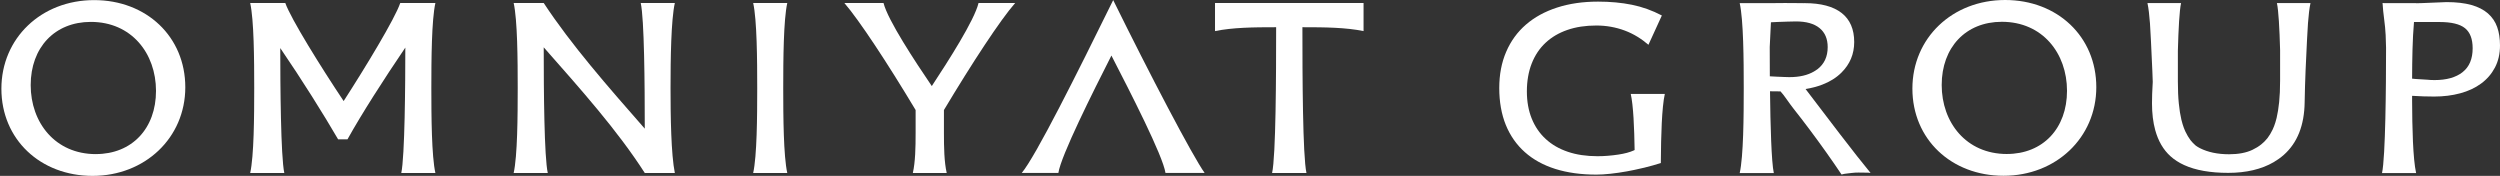
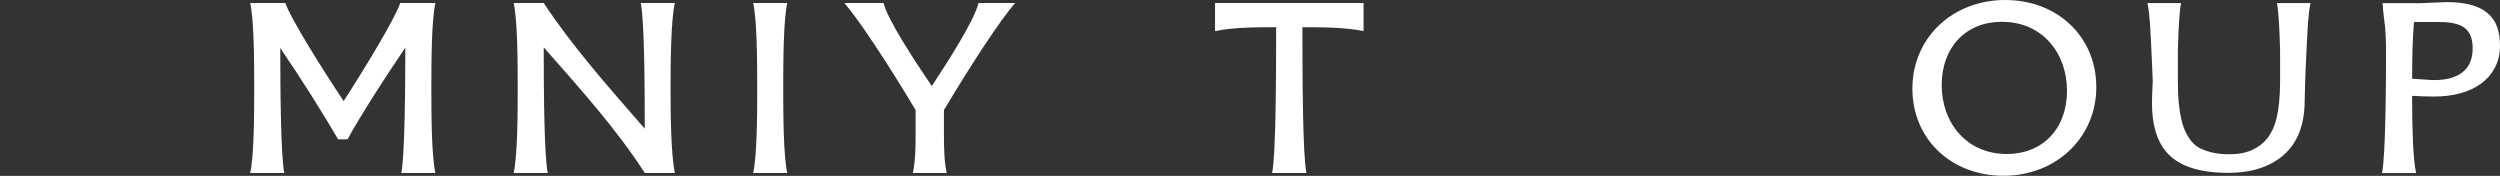
<svg xmlns="http://www.w3.org/2000/svg" width="199" height="14" viewBox="0 0 199 14" fill="none">
  <rect x="0" y="0" width="199" height="14" fill="#333333" stroke="none" />
  <g clip-path="url(#clip0_79_696)">
    <path d="M159.747 12.258C156.51 12.258 154.559 9.752 154.559 6.765C154.559 3.778 156.469 1.735 159.346 1.735C162.583 1.735 164.534 4.239 164.534 7.227C164.534 10.214 162.624 12.257 159.747 12.257M159.606 0C155.404 0 152.227 3.026 152.227 7.054C152.227 11.082 155.323 13.992 159.486 13.992C163.65 13.992 166.866 10.965 166.866 6.938C166.866 2.91 163.77 0 159.606 0Z" fill="white" />
    <path d="M96.714 2.475C98.122 2.186 99.771 2.167 101.581 2.167C101.581 6.022 101.561 12.419 101.259 13.769H103.994C103.693 12.419 103.672 6.022 103.672 2.167C105.482 2.167 107.132 2.186 108.539 2.475V0.24H96.715V2.475H96.714Z" fill="white" />
-     <path d="M81.33 13.768H84.246C84.447 12.4 87.001 7.312 88.469 4.422C89.958 7.312 92.571 12.4 92.773 13.768H95.89C94.924 12.419 91.506 5.886 88.61 0.008C85.714 5.886 82.456 12.419 81.33 13.768Z" fill="white" />
    <path d="M67.212 0.24C68.379 1.589 70.631 4.999 72.883 8.758V10.588C72.883 11.745 72.862 12.881 72.662 13.769H75.358C75.157 12.882 75.137 11.745 75.137 10.588V8.758C77.389 4.999 79.622 1.589 80.807 0.24H77.891C77.569 1.608 75.477 4.865 74.171 6.851C72.823 4.865 70.672 1.608 70.329 0.24H67.212Z" fill="white" />
    <path d="M59.953 13.769H62.667C62.366 12.42 62.345 9.279 62.345 7.024C62.345 4.768 62.366 1.589 62.667 0.239H59.953C60.254 1.588 60.275 4.767 60.275 7.024C60.275 9.28 60.254 12.42 59.953 13.769Z" fill="white" />
    <path d="M40.888 13.769H43.602C43.321 12.497 43.28 7.332 43.28 3.767C46.236 7.12 49.132 10.358 51.324 13.769H53.717C53.416 12.285 53.375 9.279 53.375 7.004C53.375 4.729 53.414 1.589 53.717 0.239H51.002C51.285 1.511 51.324 6.676 51.324 10.241C48.368 6.868 45.472 3.572 43.28 0.239H40.888C41.189 1.588 41.21 4.749 41.21 7.004C41.21 9.259 41.189 12.42 40.888 13.769Z" fill="white" />
-     <path d="M7.631 12.267C4.394 12.267 2.443 9.761 2.443 6.773C2.443 3.786 4.353 1.743 7.23 1.743C10.467 1.743 12.418 4.248 12.418 7.235C12.418 10.222 10.508 12.265 7.631 12.265M7.491 0.008C3.288 0.008 0.111 3.035 0.111 7.062C0.111 11.09 3.207 14 7.371 14C11.534 14 14.75 10.974 14.75 6.946C14.75 2.918 11.654 0.008 7.491 0.008Z" fill="white" />
    <path d="M34.654 0.24H31.859C31.436 1.492 29.084 5.367 27.354 8.045C25.565 5.367 23.151 1.493 22.71 0.24H19.915C20.216 1.589 20.236 4.75 20.236 7.005C20.236 9.26 20.216 12.419 19.915 13.77H22.631C22.348 12.478 22.309 6.755 22.309 3.826C24.059 6.389 25.747 9.087 26.914 11.091H27.659C28.785 9.068 30.514 6.37 32.264 3.788C32.264 6.698 32.223 12.46 31.942 13.771H34.657C34.355 12.422 34.335 9.261 34.335 7.006C34.335 4.751 34.355 1.59 34.657 0.241" fill="white" />
    <path d="M198.774 2.151C198.624 1.728 198.378 1.367 198.041 1.07C197.701 0.773 197.263 0.548 196.721 0.396C196.18 0.244 195.519 0.167 194.737 0.167C194.646 0.167 194.489 0.174 194.266 0.187C194.044 0.201 193.805 0.21 193.543 0.216C193.283 0.223 193.035 0.233 192.8 0.246C192.707 0.251 192.522 0.255 192.323 0.258C192.323 0.254 192.324 0.25 192.326 0.247H189.766C189.729 0.244 189.69 0.241 189.652 0.239C189.652 0.241 189.652 0.244 189.652 0.247C189.693 1.105 189.866 1.951 189.898 2.784C189.912 3.136 189.921 3.471 189.93 3.796C189.93 3.822 189.93 3.848 189.93 3.872C189.93 6.806 189.889 12.477 189.609 13.776H192.323C192.066 12.623 192.013 10.146 192.004 8.043C192.004 7.903 192.004 7.765 192.004 7.628C192.56 7.666 193.263 7.685 193.759 7.685C194.502 7.685 195.193 7.6 195.831 7.427C196.468 7.256 197.024 6.998 197.493 6.653C197.963 6.309 198.33 5.883 198.599 5.374C198.865 4.865 199 4.28 199 3.618C199 3.063 198.925 2.574 198.774 2.15V2.151ZM196.021 5.746C195.485 6.165 194.74 6.374 193.789 6.374C193.584 6.374 193.386 6.364 193.197 6.343C193.019 6.325 192.251 6.297 192.004 6.26C192.004 6.248 192.004 6.237 192.004 6.224C192.009 4.757 192.036 3.06 192.15 1.804C192.15 1.785 192.152 1.769 192.153 1.752H194.177C195.13 1.752 195.809 1.916 196.215 2.244C196.62 2.572 196.823 3.105 196.823 3.843C196.823 4.691 196.556 5.325 196.019 5.744L196.021 5.746Z" fill="white" />
-     <path d="M147.859 12.475C147.477 11.994 147.01 11.392 146.46 10.674C146.338 10.515 146.214 10.353 146.084 10.182L143.723 7.087C144.211 7.008 144.653 6.89 145.053 6.737C145.658 6.506 146.167 6.189 146.575 5.784C147.256 5.111 147.595 4.299 147.595 3.345C147.595 2.327 147.262 1.556 146.594 1.034C145.927 0.512 144.945 0.25 143.649 0.25C143.608 0.25 143.565 0.253 143.524 0.253C143.515 0.253 143.507 0.25 143.493 0.25C142.244 0.226 141.704 0.25 141.32 0.247H141.243H138.48C138.781 1.596 138.802 4.757 138.802 7.012C138.802 9.267 138.781 12.427 138.48 13.777H141.196C141.004 12.899 140.924 9.971 140.893 7.266L141.73 7.275C142.045 7.614 142.371 8.154 142.781 8.67C143.191 9.186 143.615 9.737 144.055 10.325C144.496 10.912 144.936 11.517 145.377 12.137C145.817 12.757 146.22 13.341 146.586 13.89C146.749 13.85 146.887 13.818 147.082 13.804C147.276 13.791 147.521 13.74 147.698 13.74C147.886 13.74 148.021 13.728 148.197 13.74C148.372 13.752 148.684 13.727 148.898 13.766C148.671 13.491 148.324 13.061 147.859 12.473V12.475ZM141.914 6.123C141.761 6.115 141.152 6.098 140.878 6.074C140.873 5.209 140.871 4.404 140.871 3.738L140.966 1.774C141.256 1.753 141.784 1.738 142.09 1.728C142.172 1.725 142.238 1.722 142.279 1.721C142.49 1.711 142.715 1.706 142.958 1.706C143.779 1.706 144.405 1.882 144.837 2.236C145.269 2.589 145.484 3.094 145.484 3.75C145.484 4.51 145.21 5.098 144.663 5.515C144.578 5.579 144.486 5.637 144.392 5.691C143.88 5.989 143.234 6.139 142.452 6.139C142.437 6.139 142.421 6.139 142.406 6.139C142.242 6.139 142.078 6.134 141.914 6.125V6.123Z" fill="white" />
    <path d="M181.243 0.246C181.371 0.836 181.45 2.266 181.496 3.986V6.406C181.496 7.067 181.471 7.639 181.421 8.121C181.371 8.605 181.304 9.027 181.218 9.388C181.188 9.511 181.154 9.626 181.122 9.738C181.056 9.951 180.983 10.145 180.901 10.315C180.778 10.571 180.643 10.799 180.493 10.993C180.349 11.176 180.183 11.341 180 11.49C179.788 11.66 179.551 11.805 179.287 11.93C178.793 12.163 178.173 12.279 177.432 12.279C176.529 12.279 175.756 12.118 175.113 11.793C174.996 11.734 174.886 11.664 174.779 11.588C174.627 11.456 174.485 11.313 174.362 11.155C174.214 10.956 174.078 10.727 173.954 10.466C173.873 10.295 173.8 10.099 173.734 9.881C173.7 9.768 173.667 9.651 173.637 9.525C173.551 9.159 173.482 8.731 173.434 8.241C173.384 7.75 173.359 7.169 173.359 6.499V4.042C173.405 2.297 173.482 0.844 173.613 0.246H170.938C171.025 0.648 171.09 1.213 171.138 1.865C171.161 2.24 171.185 2.649 171.207 3.092C171.211 3.184 171.216 3.271 171.221 3.364C171.257 4.067 171.293 4.838 171.328 5.677C171.34 5.955 171.35 6.235 171.359 6.517C171.356 6.563 171.355 6.607 171.352 6.654C171.317 7.225 171.299 7.748 171.299 8.222C171.299 9.026 171.385 9.737 171.557 10.36C171.795 11.226 172.198 11.919 172.767 12.434C173.076 12.713 173.44 12.947 173.858 13.138C174.767 13.553 175.936 13.76 177.365 13.76C178.793 13.76 180.017 13.474 180.99 12.905C181.277 12.737 181.546 12.544 181.792 12.327C182.87 11.372 183.424 9.978 183.45 8.144C183.465 7.272 183.49 6.423 183.525 5.596C183.561 4.768 183.597 4.01 183.632 3.317C183.638 3.224 183.641 3.137 183.646 3.049C183.67 2.613 183.693 2.207 183.716 1.84C183.764 1.196 183.828 0.641 183.915 0.244H181.241L181.243 0.246Z" fill="white" />
-     <path d="M132.523 7.478H129.808C130.015 8.402 130.089 10.184 130.116 11.942C130.089 11.954 130.064 11.967 130.037 11.98C129.725 12.12 129.323 12.228 128.828 12.303C128.256 12.39 127.7 12.434 127.158 12.434C126.279 12.434 125.491 12.318 124.801 12.083C124.108 11.849 123.522 11.51 123.037 11.062C122.553 10.617 122.183 10.074 121.925 9.437C121.668 8.8 121.539 8.078 121.539 7.273C121.539 6.468 121.668 5.705 121.925 5.052C122.183 4.398 122.55 3.849 123.029 3.403C123.506 2.957 124.085 2.616 124.764 2.382C125.443 2.147 126.21 2.031 127.065 2.031C127.856 2.031 128.611 2.164 129.327 2.431C130.044 2.697 130.672 3.098 131.216 3.565L132.284 1.233C131.515 0.829 130.72 0.545 129.898 0.379C129.068 0.212 128.172 0.129 127.208 0.129C126.004 0.129 124.916 0.286 123.946 0.601C122.976 0.915 122.151 1.366 121.467 1.957C120.785 2.547 120.26 3.268 119.893 4.121C119.524 4.973 119.341 5.938 119.341 7.015C119.341 8.092 119.515 9.095 119.863 9.948C120.212 10.8 120.716 11.521 121.378 12.111C122.041 12.702 122.85 13.146 123.806 13.448C124.763 13.749 125.848 13.899 127.067 13.899C127.388 13.899 127.76 13.877 128.181 13.832C128.603 13.787 129.044 13.723 129.505 13.64C129.69 13.606 129.874 13.569 130.059 13.531C130.081 13.526 130.102 13.521 130.126 13.517C130.383 13.463 130.641 13.406 130.9 13.343C131.367 13.228 131.801 13.106 132.201 12.978C132.201 12.978 132.202 12.978 132.204 12.978V12.822C132.217 10.811 132.278 8.562 132.518 7.484L132.523 7.478Z" fill="white" />
  </g>
  <defs>
    <clipPath id="clip0_79_696">
      <rect width="199" height="14" fill="white" />
    </clipPath>
  </defs>
</svg>